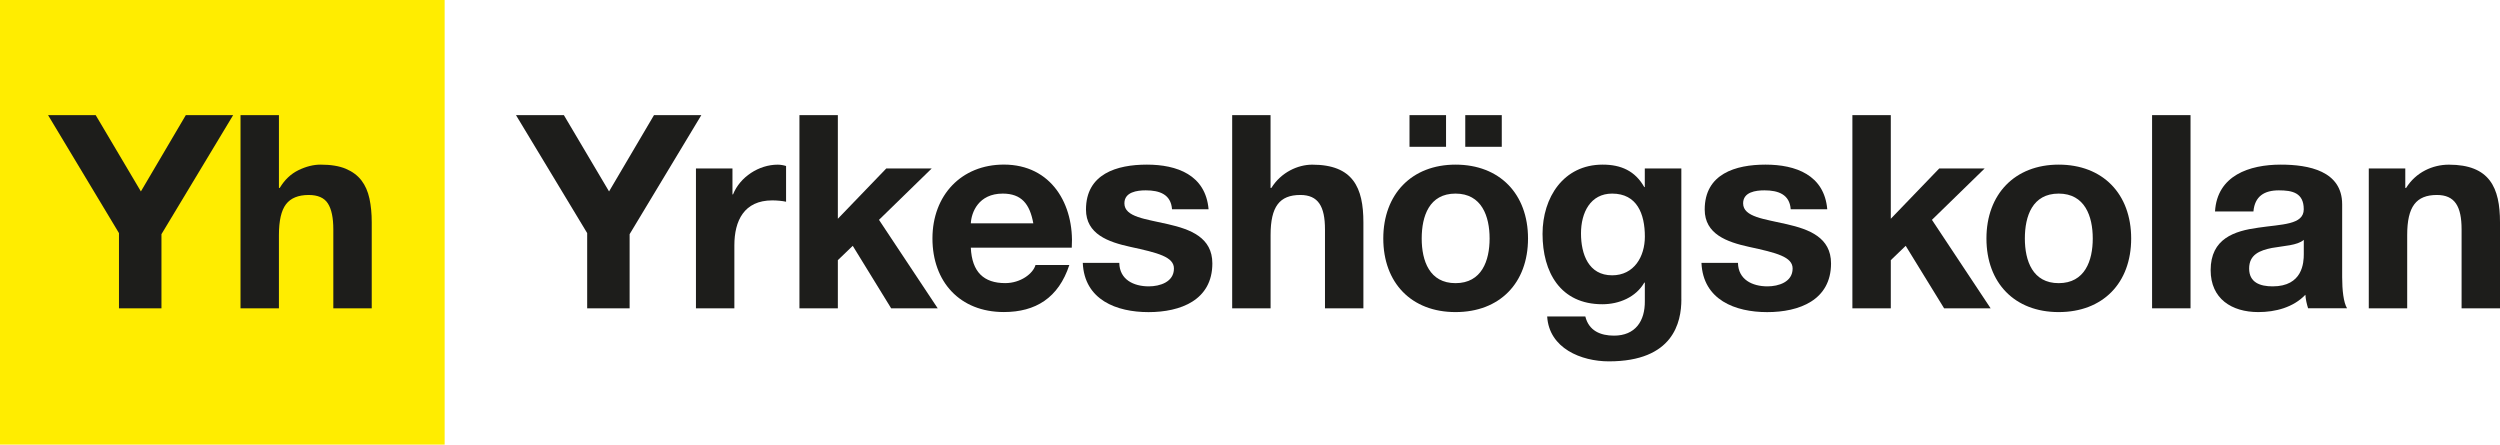
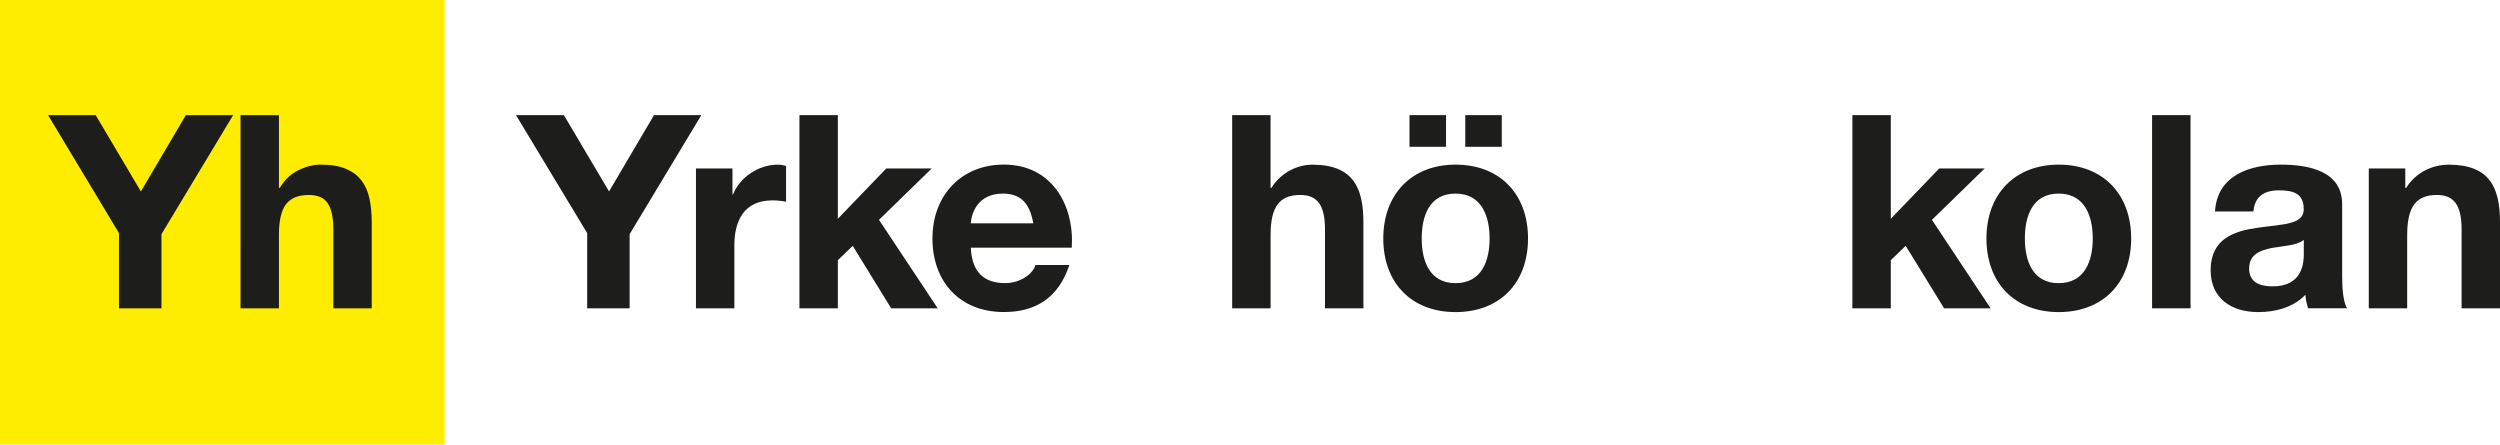
<svg xmlns="http://www.w3.org/2000/svg" id="Lager_2" viewBox="0 0 669.69 119.1">
  <defs>
    <style>.cls-1{fill:#1d1d1b;}.cls-2{fill:#ffed00;}</style>
  </defs>
  <g id="Layer_1">
    <polygon class="cls-2" points="119.11 119.1 0 119.1 0 0 119.11 0 119.11 119.1 119.11 119.1" />
    <polygon class="cls-1" points="12.88 30.85 25.64 30.85 37.74 51.28 49.77 30.85 62.45 30.85 43.25 62.73 43.25 82.59 31.87 82.59 31.87 62.44 12.88 30.85 12.88 30.85" />
    <path class="cls-1" d="M74.72,30.85v19.49h.22c1.3-2.17,2.97-3.76,5-4.75,2.03-.99,4.01-1.49,5.94-1.49,2.75,0,5.01.37,6.78,1.12,1.76.75,3.15,1.79,4.17,3.12,1.02,1.33,1.73,2.95,2.14,4.86.41,1.91.61,4.02.61,6.34v23.05h-10.29v-21.16c0-3.09-.48-5.4-1.45-6.92-.97-1.52-2.68-2.28-5.15-2.28-2.8,0-4.83.84-6.09,2.5-1.26,1.67-1.88,4.41-1.88,8.22v19.64h-10.29V30.85h10.29Z" />
    <polygon class="cls-1" points="157.29 62.44 138.22 30.84 151.05 30.84 163.15 51.28 175.19 30.84 187.87 30.84 168.66 62.73 168.66 82.59 157.29 82.59 157.29 62.44 157.29 62.44" />
    <path class="cls-1" d="M186.43,45.12h9.78v6.96h.15c1.88-4.71,6.96-7.97,11.96-7.97.73,0,1.6.14,2.25.36v9.57c-.94-.22-2.46-.36-3.7-.36-7.54,0-10.15,5.44-10.15,12.03v16.89h-10.29v-37.47h0Z" />
    <polygon class="cls-1" points="214.15 30.84 224.44 30.84 224.44 58.6 237.42 45.12 249.59 45.12 235.46 58.89 251.19 82.59 238.72 82.59 228.43 65.85 224.44 69.69 224.44 82.59 214.15 82.59 214.15 30.84 214.15 30.84" />
    <path class="cls-1" d="M276.8,59.83c-.94-5.22-3.19-7.97-8.19-7.97-6.52,0-8.41,5.07-8.55,7.97h16.74ZM260.06,66.35c.29,6.52,3.48,9.49,9.21,9.49,4.13,0,7.47-2.54,8.12-4.86h9.06c-2.9,8.84-9.06,12.61-17.54,12.61-11.81,0-19.13-8.12-19.13-19.71s7.76-19.79,19.13-19.79c12.76,0,18.92,10.73,18.19,22.25h-27.03Z" />
-     <path class="cls-1" d="M299.83,70.41c.07,4.49,3.84,6.3,7.9,6.3,2.97,0,6.74-1.16,6.74-4.78,0-3.12-4.28-4.2-11.67-5.8-5.94-1.3-11.89-3.41-11.89-10,0-9.57,8.26-12.03,16.31-12.03s15.73,2.75,16.53,11.96h-9.79c-.29-3.99-3.33-5.07-7.03-5.07-2.32,0-5.73.43-5.73,3.48,0,3.7,5.8,4.2,11.67,5.58,6.02,1.38,11.89,3.55,11.89,10.51,0,9.86-8.55,13.05-17.1,13.05s-17.18-3.26-17.61-13.19h9.79Z" />
    <path class="cls-1" d="M330.06,30.84h10.29v19.5h.22c2.61-4.2,7.1-6.23,10.95-6.23,10.94,0,13.7,6.16,13.7,15.44v23.05h-10.29v-21.16c0-6.16-1.81-9.21-6.6-9.21-5.58,0-7.97,3.12-7.97,10.73v19.64h-10.29V30.84h0Z" />
    <path class="cls-1" d="M392.51,30.84h9.78v8.48h-9.78v-8.48h0ZM389.9,75.85c7.03,0,9.13-6.02,9.13-11.96s-2.1-12.03-9.13-12.03-9.06,6.02-9.06,12.03,2.1,11.96,9.06,11.96h0ZM377.57,30.84h9.79v8.48h-9.79v-8.48h0ZM389.9,44.1c11.81,0,19.42,7.83,19.42,19.79s-7.61,19.71-19.42,19.71-19.35-7.83-19.35-19.71,7.61-19.79,19.35-19.79h0Z" />
-     <path class="cls-1" d="M440.62,63.38c0-6.09-2.1-11.52-8.77-11.52-5.8,0-8.34,5.07-8.34,10.66s2.03,11.23,8.34,11.23c5.87,0,8.77-5,8.77-10.37h0ZM450.4,80.2c0,6.16-2.17,16.6-19.42,16.6-7.39,0-16.02-3.48-16.53-12.03h10.22c.94,3.84,4.06,5.14,7.68,5.14,5.72,0,8.33-3.91,8.26-9.28v-4.93h-.14c-2.25,3.91-6.74,5.8-11.24,5.8-11.23,0-16.02-8.55-16.02-18.85,0-9.71,5.58-18.55,16.09-18.55,4.93,0,8.7,1.67,11.16,6.02h.14v-5h9.79v35.08h0Z" />
-     <path class="cls-1" d="M465.56,70.41c.07,4.49,3.84,6.3,7.9,6.3,2.97,0,6.74-1.16,6.74-4.78,0-3.12-4.27-4.2-11.67-5.8-5.94-1.3-11.88-3.41-11.88-10,0-9.57,8.26-12.03,16.3-12.03s15.73,2.75,16.53,11.96h-9.79c-.29-3.99-3.34-5.07-7.03-5.07-2.32,0-5.72.43-5.72,3.48,0,3.7,5.8,4.2,11.67,5.58,6.01,1.38,11.88,3.55,11.88,10.51,0,9.86-8.55,13.05-17.1,13.05s-17.18-3.26-17.61-13.19h9.79Z" />
    <polygon class="cls-1" points="496.21 30.84 506.5 30.84 506.5 58.6 519.48 45.12 531.65 45.12 517.52 58.89 533.24 82.59 520.78 82.59 510.49 65.85 506.5 69.69 506.5 82.59 496.21 82.59 496.21 30.84 496.21 30.84" />
    <path class="cls-1" d="M551.47,75.85c7.03,0,9.13-6.02,9.13-11.96s-2.1-12.03-9.13-12.03-9.06,6.02-9.06,12.03,2.11,11.96,9.06,11.96h0ZM551.47,44.1c11.81,0,19.42,7.83,19.42,19.79s-7.61,19.71-19.42,19.71-19.35-7.83-19.35-19.71,7.61-19.79,19.35-19.79h0Z" />
    <polygon class="cls-1" points="576.49 30.84 586.79 30.84 586.79 82.59 576.49 82.59 576.49 30.84 576.49 30.84" />
    <path class="cls-1" d="M617.13,64.25c-1.74,1.52-5.36,1.59-8.55,2.17-3.19.65-6.09,1.74-6.09,5.51s2.97,4.78,6.3,4.78c8.05,0,8.34-6.38,8.34-8.62v-3.84h0ZM593.35,56.64c.58-9.64,9.21-12.54,17.61-12.54,7.46,0,16.45,1.67,16.45,10.65v19.5c0,3.41.36,6.81,1.31,8.33h-10.44c-.36-1.16-.65-2.39-.72-3.62-3.26,3.41-8.05,4.64-12.62,4.64-7.1,0-12.76-3.55-12.76-11.23,0-8.48,6.38-10.51,12.76-11.38,6.31-.94,12.18-.73,12.18-4.93,0-4.42-3.05-5.07-6.67-5.07-3.91,0-6.45,1.59-6.81,5.65h-10.29Z" />
    <path class="cls-1" d="M634.53,45.12h9.79v5.22h.22c2.61-4.2,7.11-6.23,11.45-6.23,10.95,0,13.7,6.16,13.7,15.44v23.05h-10.29v-21.16c0-6.16-1.81-9.21-6.6-9.21-5.58,0-7.97,3.12-7.97,10.73v19.64h-10.29v-37.47h0Z" />
  </g>
</svg>